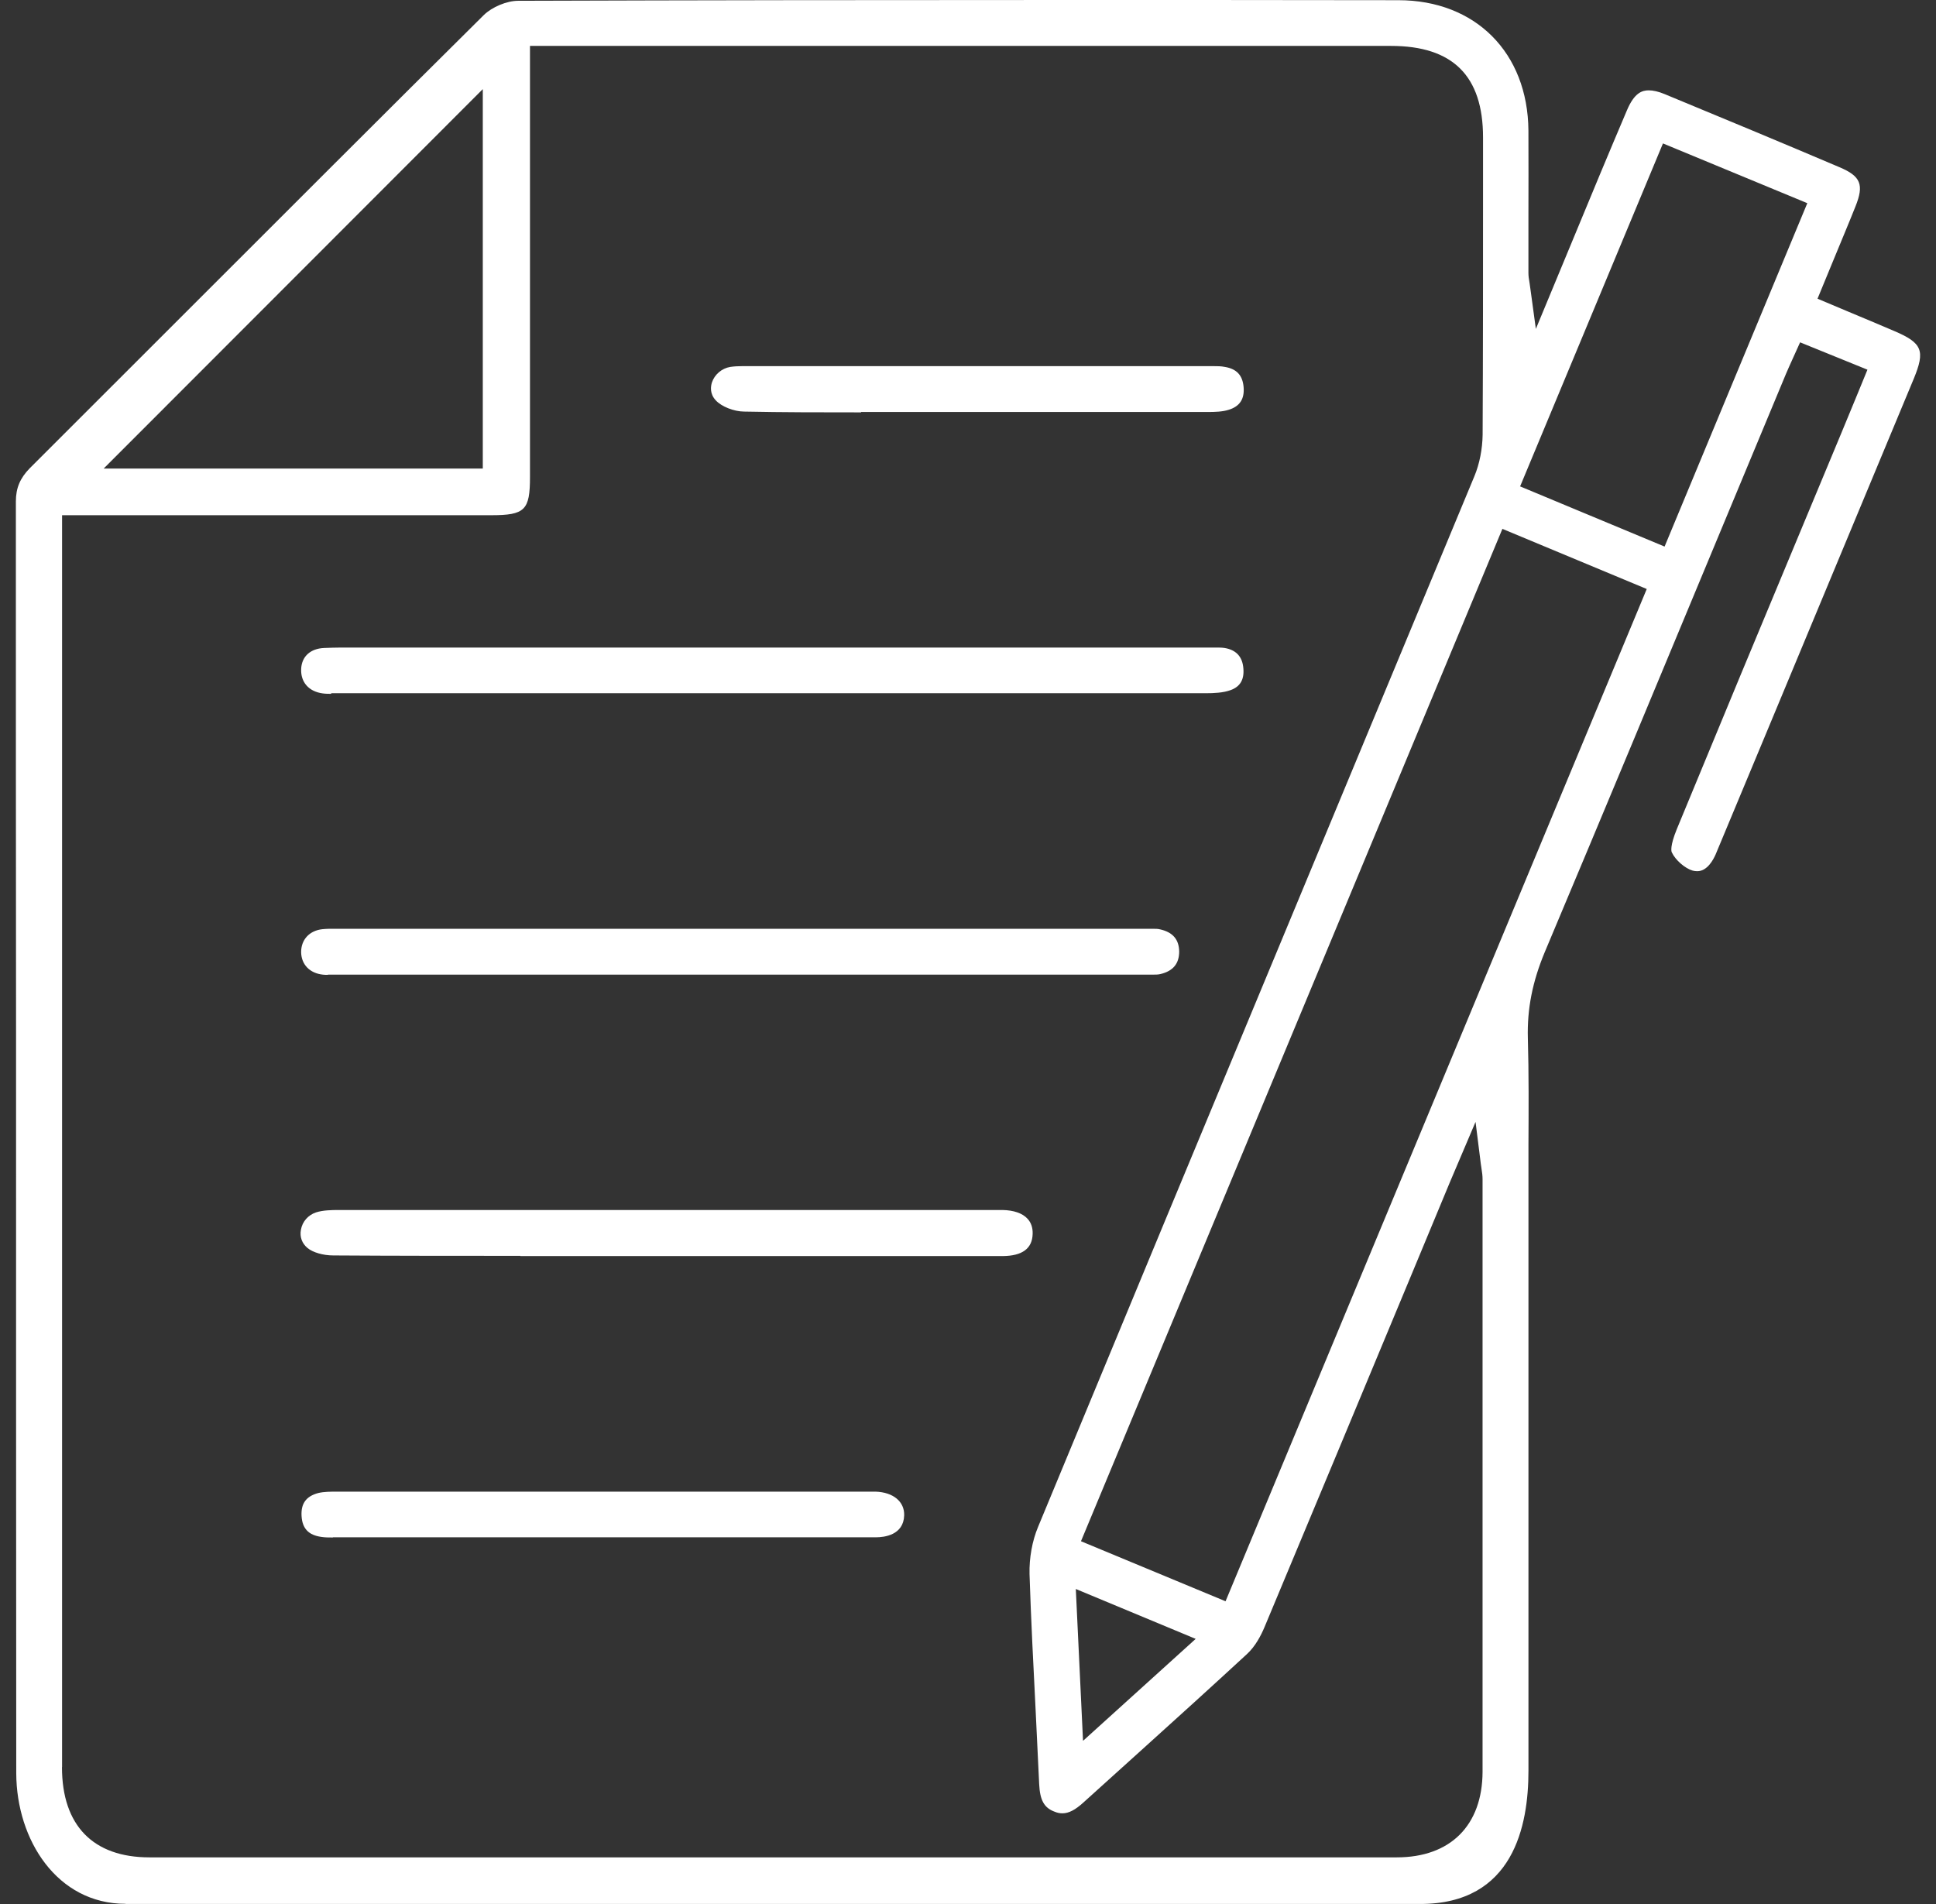
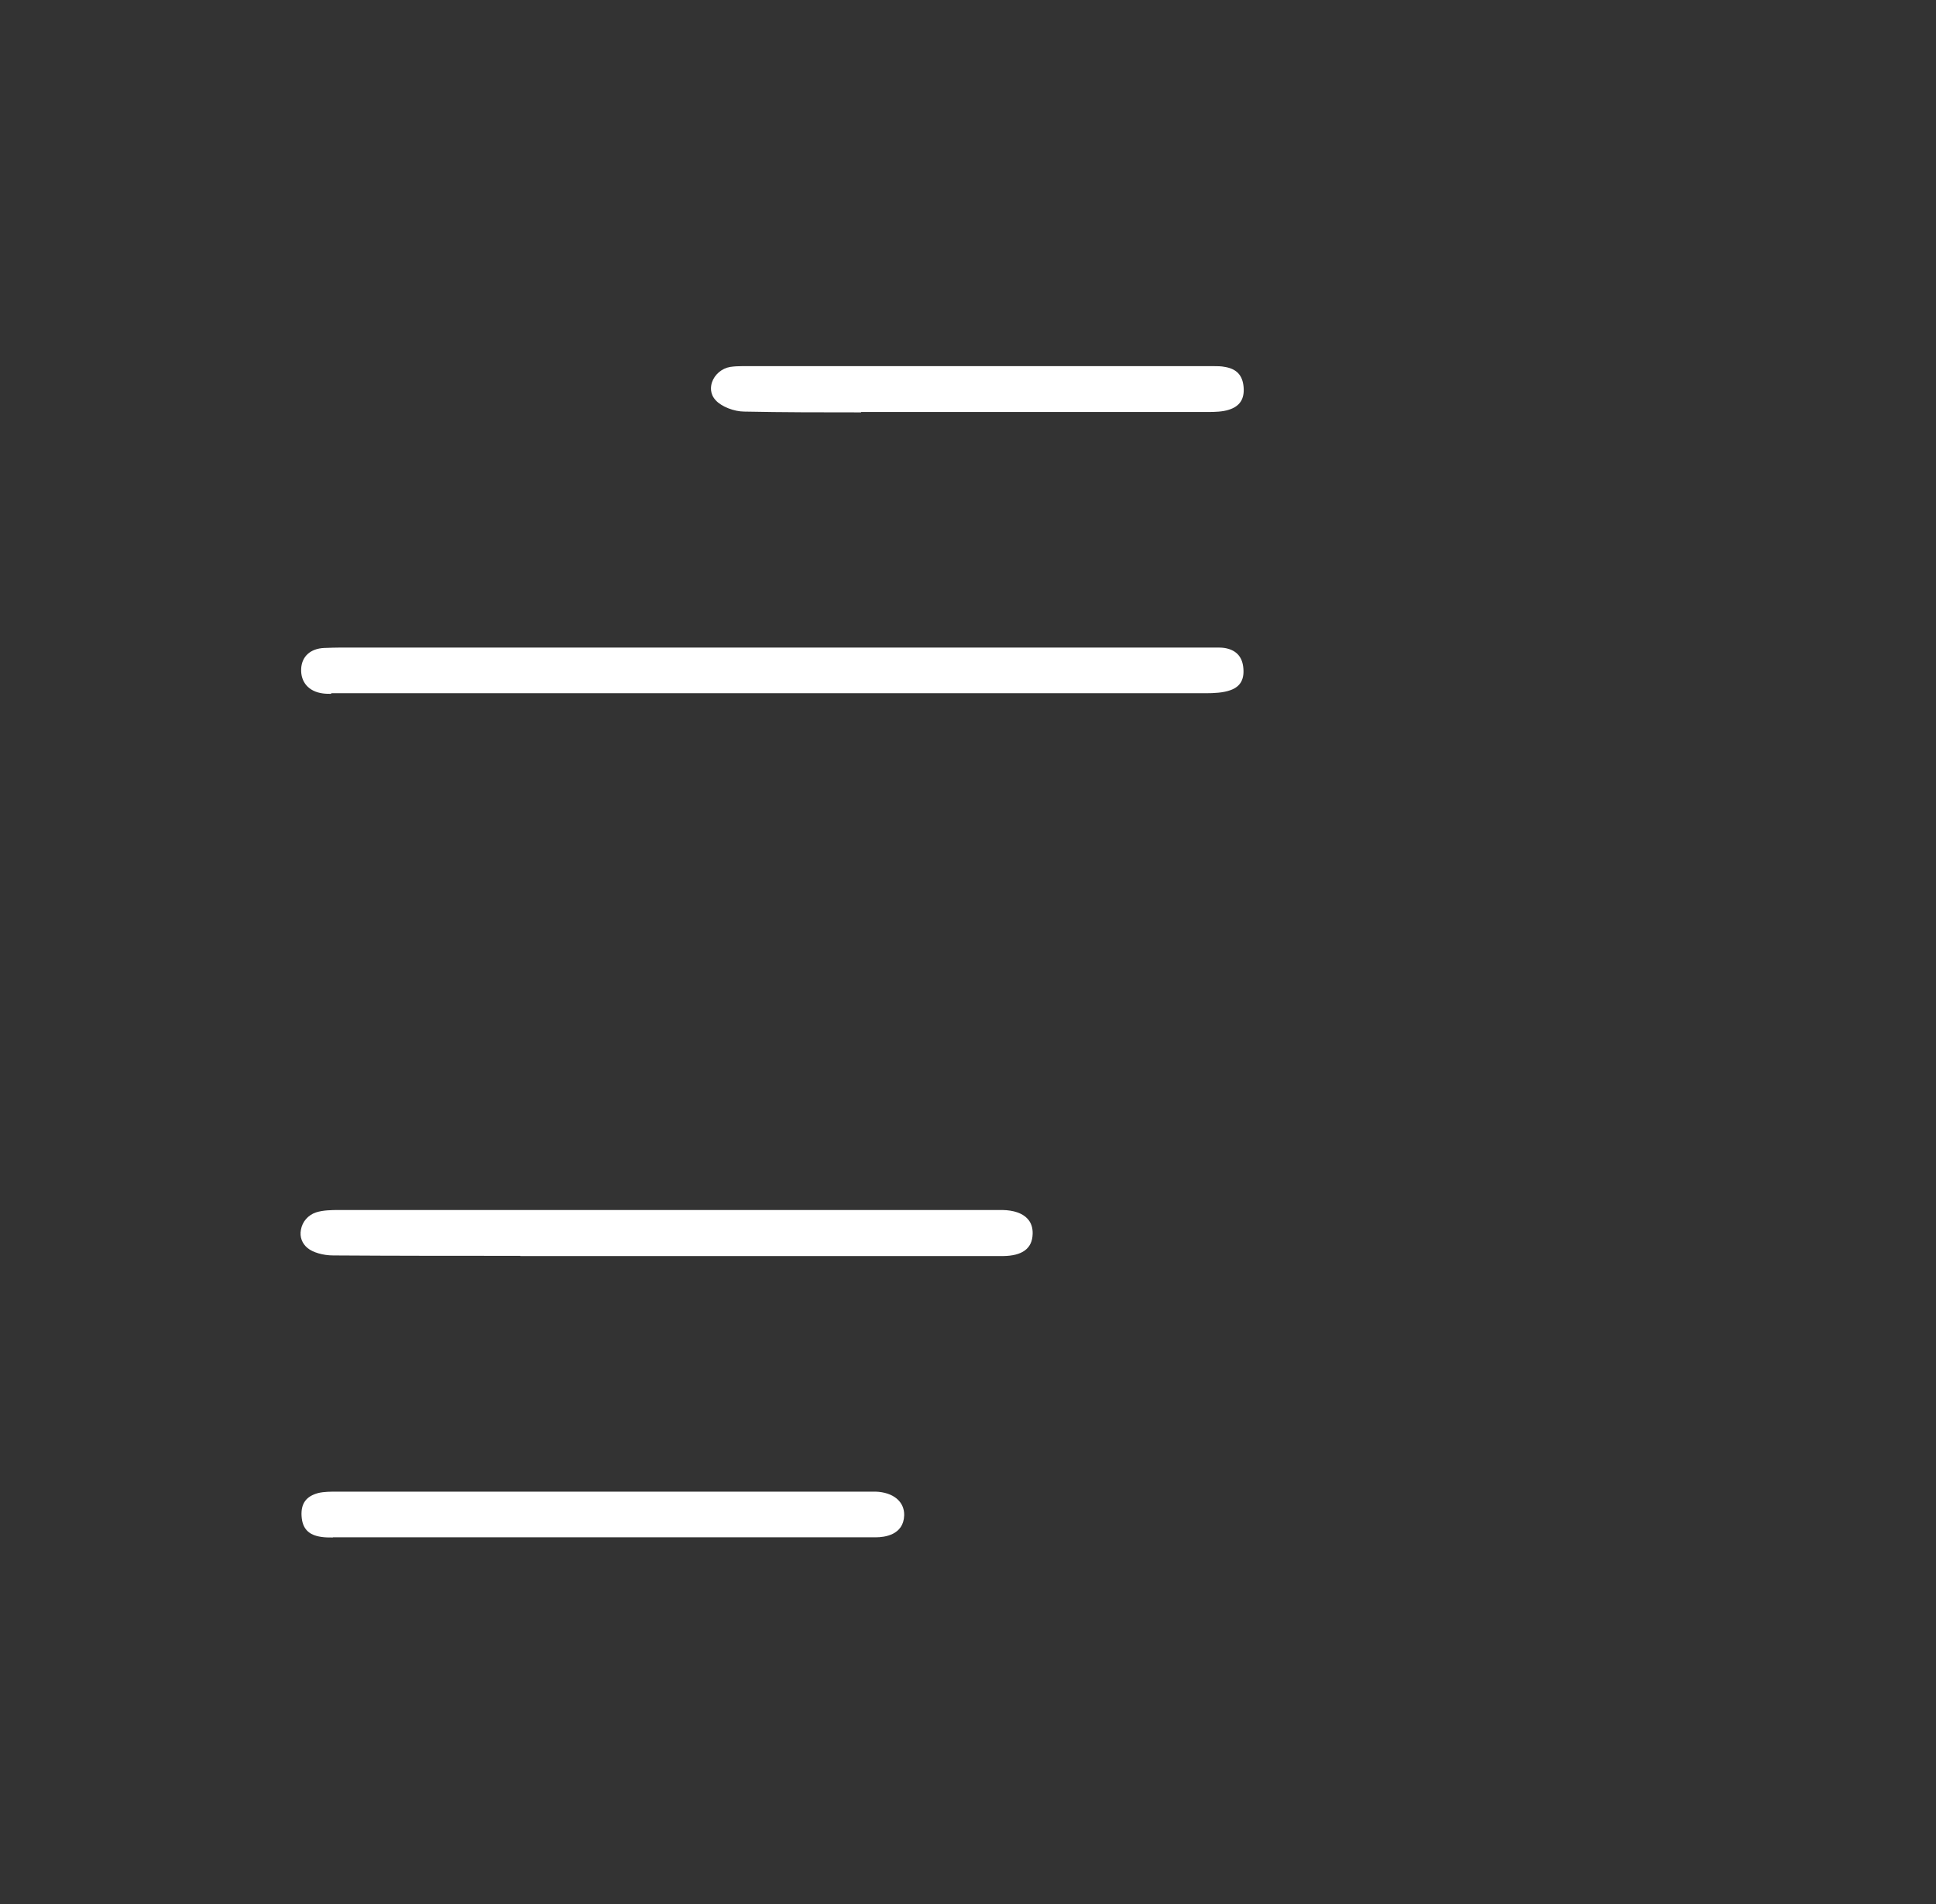
<svg xmlns="http://www.w3.org/2000/svg" fill="none" height="60" viewBox="0 0 61 60" width="61">
  <rect x="0" y="0" width="61" height="60" fill="#333333" stroke="none" />
  <g fill="#fff">
-     <path d="m3.955 59.994c-2.154 0-3.436-2.01-3.443-4.114-.006-7.689-.006-15.379-.006-23.075-.006-5.661-.006-11.334-.006-17.002 0-.425.133-.735.436-1.046 1.598-1.597 3.196-3.195 4.794-4.792 3.165-3.163 6.329-6.333 9.513-9.49.259-.254.726-.45 1.08-.45 5.704-.019 11.408-.025 17.105-.025 3.544 0 7.087 0 10.631.006 2.432 0 4.08 1.655 4.099 4.108.006.919 0 1.838 0 2.751v1.737c0 .095.013.184.038.33l.038.273.158 1.16 1.162-2.802c.581-1.407 1.137-2.745 1.706-4.082.234-.558.48-.634.689-.634.139 0 .309.038.505.12 1.838.761 3.67 1.521 5.502 2.301.676.285.783.551.505 1.242-.24.602-.493 1.198-.745 1.813l-.449 1.09.948.399c.493.209.979.406 1.459.615.897.38.992.621.625 1.509l-4.668 11.214c-.524 1.255-1.048 2.517-1.573 3.772-.07.159-.259.532-.581.532-.044 0-.095-.006-.145-.019-.24-.07-.543-.33-.657-.577-.013-.025-.063-.19.158-.729 1.339-3.246 2.684-6.485 4.036-9.724l1.143-2.745c.164-.387.828-2.01.828-2.01l-2.122-.862-.246.545c-.076.165-.139.311-.202.456l-1.952 4.691c-1.876 4.513-3.752 9.027-5.647 13.528-.385.925-.556 1.781-.531 2.707.032 1.122.025 2.269.019 3.379v1.426 5.09 13.192c0 1.724-.468 4.197-3.411 4.197h-40.793zm-2.002-4.304c0 1.832.979 2.84 2.754 2.84h39.302c1.693 0 2.697-1.008 2.704-2.694 0-6.003 0-12.006 0-18.009v-.666c0-.108-.013-.216-.038-.368-.013-.076-.025-.171-.038-.285l-.145-1.154-.809 1.902-1.206 2.903c-1.541 3.708-3.089 7.417-4.636 11.119-.107.254-.284.602-.556.85-1.099 1.014-2.211 2.022-3.322 3.024-.606.551-1.219 1.097-1.825 1.648-.259.235-.461.342-.663.342-.076 0-.158-.013-.246-.051-.329-.12-.461-.361-.486-.862-.038-.792-.076-1.585-.114-2.377-.07-1.395-.145-2.834-.19-4.247-.013-.501.082-1.046.272-1.496 2.647-6.396 5.306-12.792 7.965-19.189 1.927-4.64 3.853-9.28 5.78-13.914.164-.393.253-.862.259-1.306.013-2.599.013-5.192.013-7.791v-1.578c0-1.94-.954-2.884-2.899-2.884h-27.13v13.585c0 1.046-.158 1.204-1.225 1.204h-13.518v39.449zm32.177-.837 3.544-3.208-3.777-1.572.227 4.78zm-.063-6.282 4.548 1.889 13.271-31.899-4.548-1.895-13.277 31.899zm13.833-33.242 4.548 1.895 4.497-10.821-4.548-1.883-4.504 10.815zm-44.633-.564h11.945v-11.956z" />
    <path d="m10.436 21.864c-.088 0-.177 0-.265-.013-.442-.057-.701-.355-.682-.773.019-.393.291-.64.726-.659.177-.006.354-.013.524-.013h27.585c.088 0 .177 0 .259.013.347.057.543.254.587.583.051.387-.076.634-.404.748-.227.082-.512.095-.783.095-5.906 0-11.812 0-17.712 0h-9.835z" />
-     <path d="m10.329 30.72c-.051 0-.101 0-.152-.006-.417-.044-.682-.317-.689-.71 0-.393.259-.678.67-.723.076-.006.152-.013.227-.013h25.904c.114 0 .196 0 .265.019.398.089.594.317.6.697 0 .38-.19.615-.587.71-.07.019-.158.019-.227.019h-26.006z" />
    <path d="m16.399 39.575c-1.964 0-3.929 0-5.9-.013-.316 0-.644-.095-.809-.234-.171-.14-.253-.349-.208-.577.044-.254.227-.463.474-.545.215-.07.486-.076.726-.076h18.596 2.306c.354.006.632.101.789.273.114.12.171.285.164.482-.013.463-.329.691-.941.697h-15.204z" />
    <path d="m10.487 48.45c-.126 0-.246 0-.366-.019-.398-.057-.594-.26-.619-.653-.025-.399.145-.627.524-.729.183-.044.398-.044.606-.044h16.954c.562.019.916.317.903.748-.019.621-.625.691-.891.691-1.358 0-2.716 0-4.074 0h-13.037z" />
    <path d="m27.131 12.995c-1.226 0-2.451 0-3.676-.025-.329 0-.726-.159-.903-.355-.196-.209-.158-.444-.12-.564.082-.247.309-.444.575-.488.126-.019.253-.025.385-.025h14.838c.12 0 .246 0 .366.025.373.063.556.266.588.634.032.374-.12.609-.468.716-.196.063-.429.07-.669.07-1.314 0-5.603 0-5.603 0h-5.312z" />
  </g>
</svg>